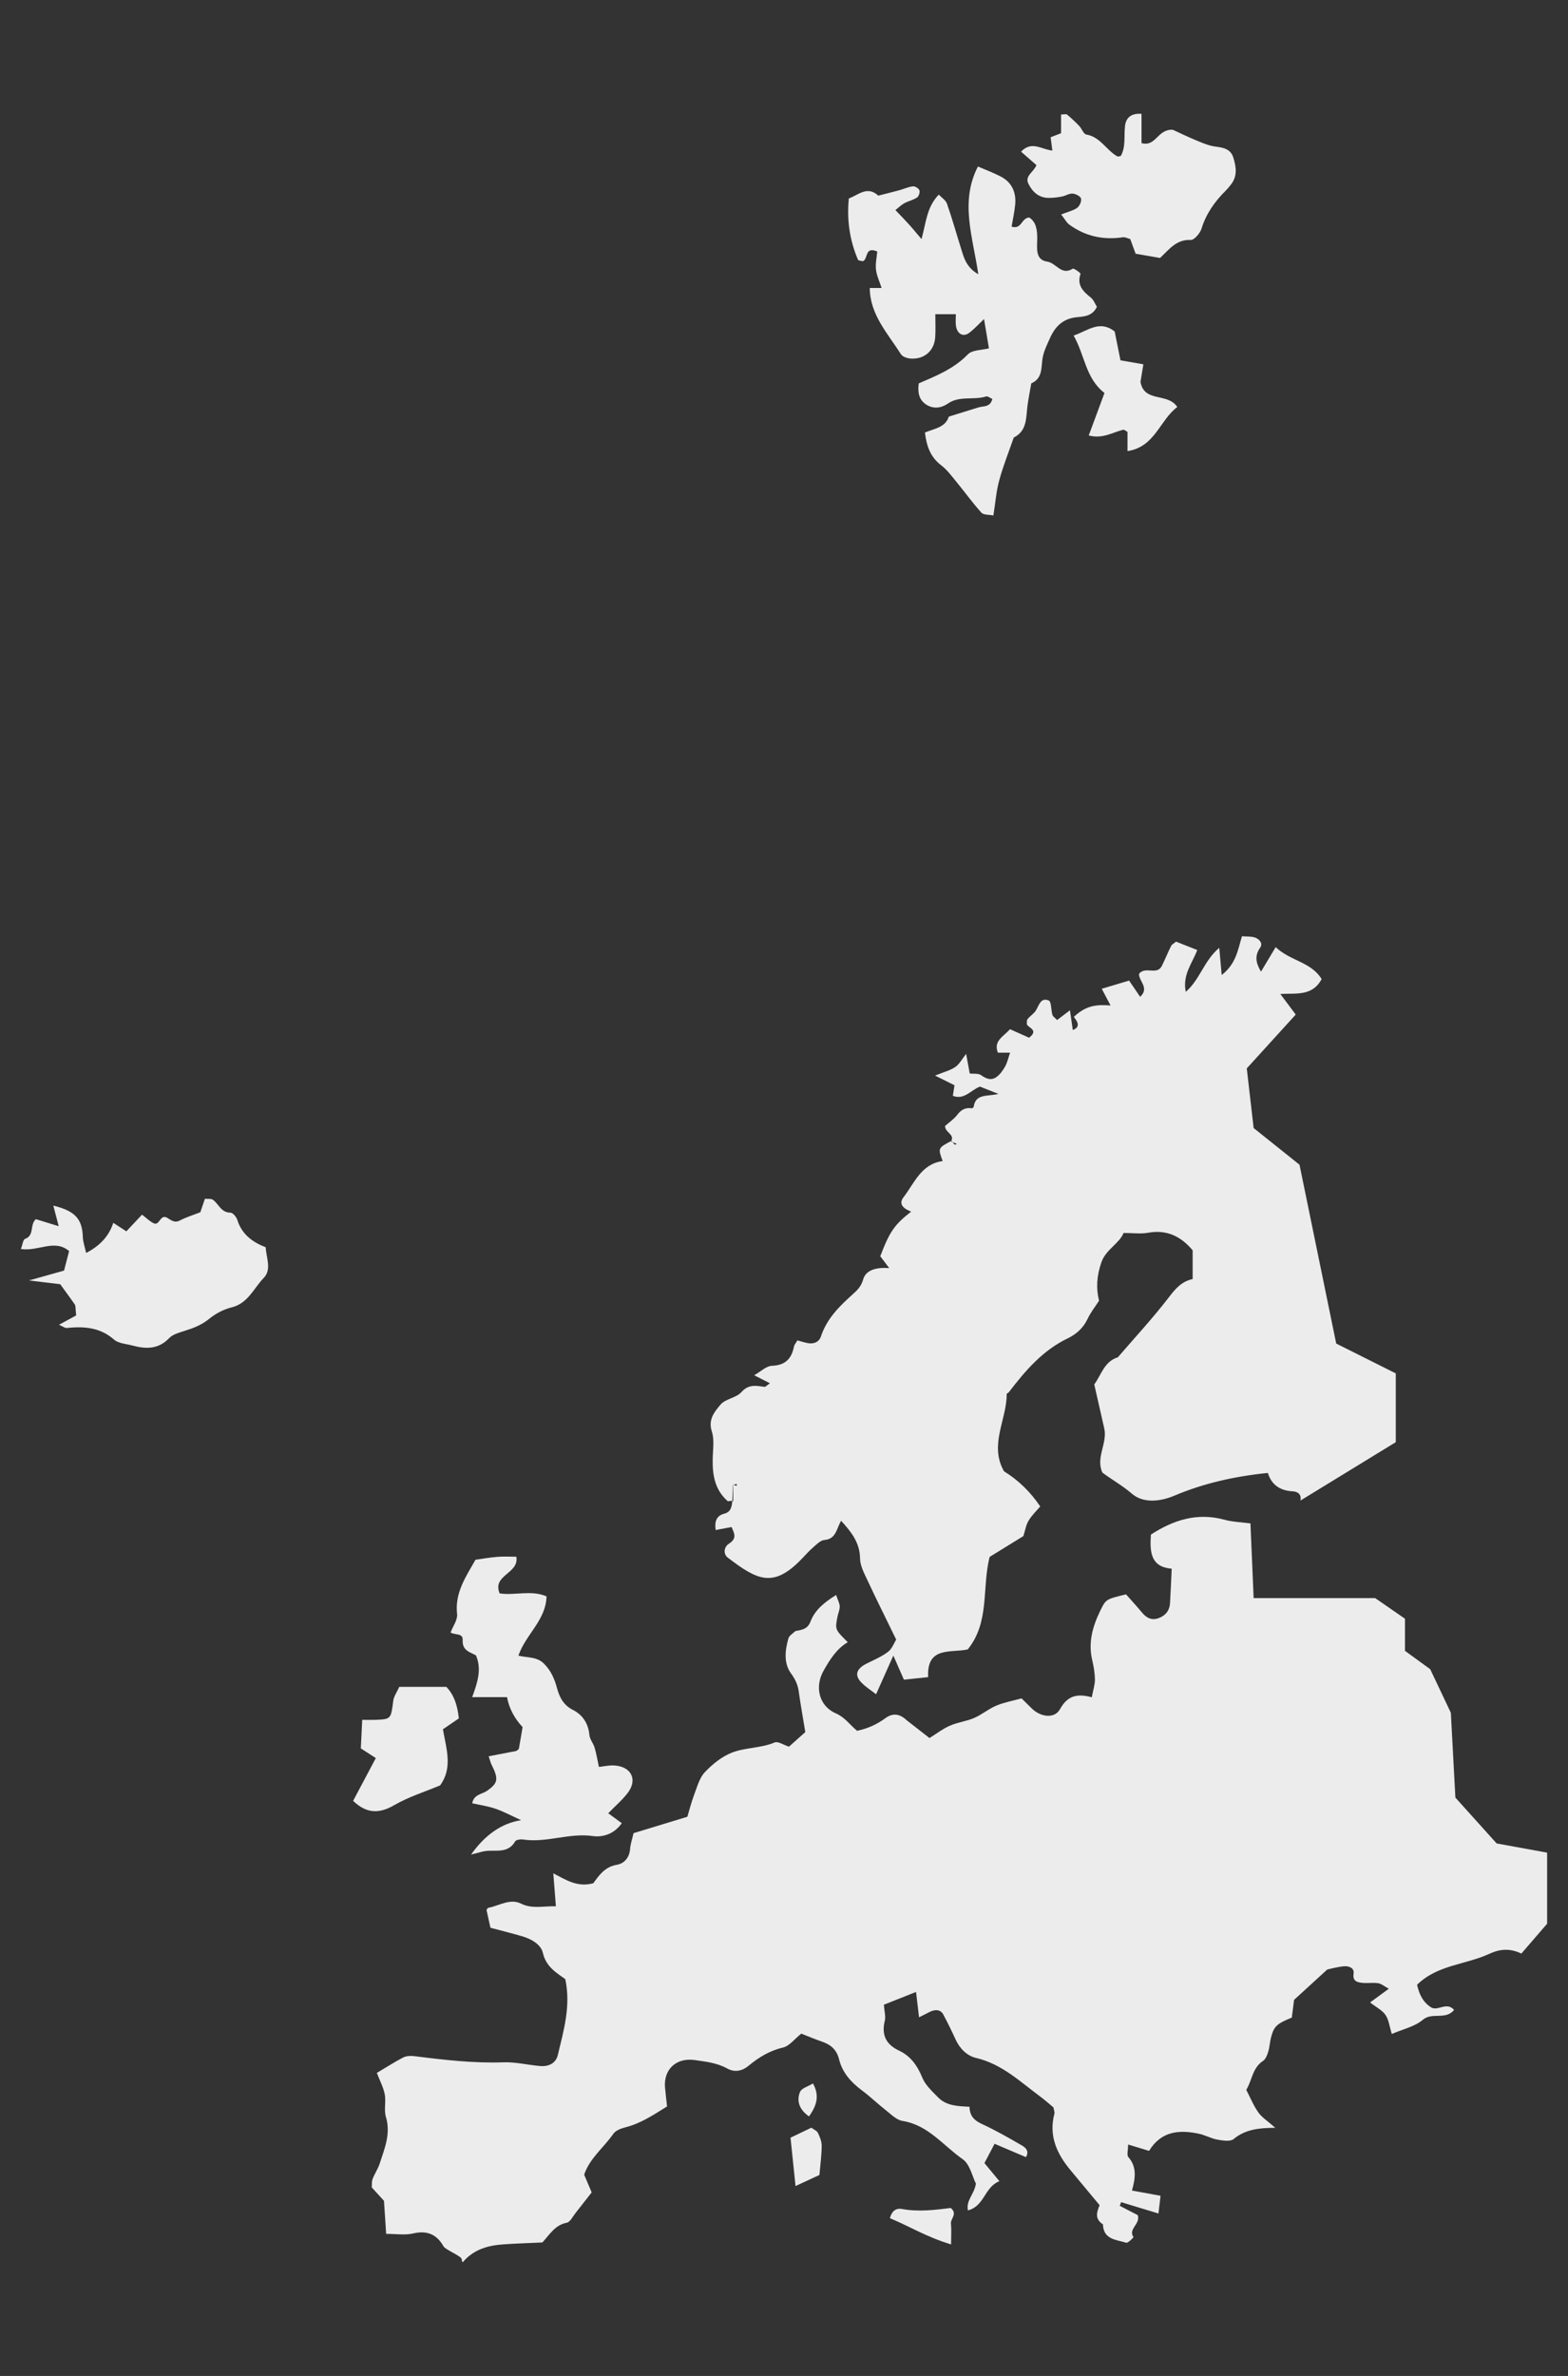
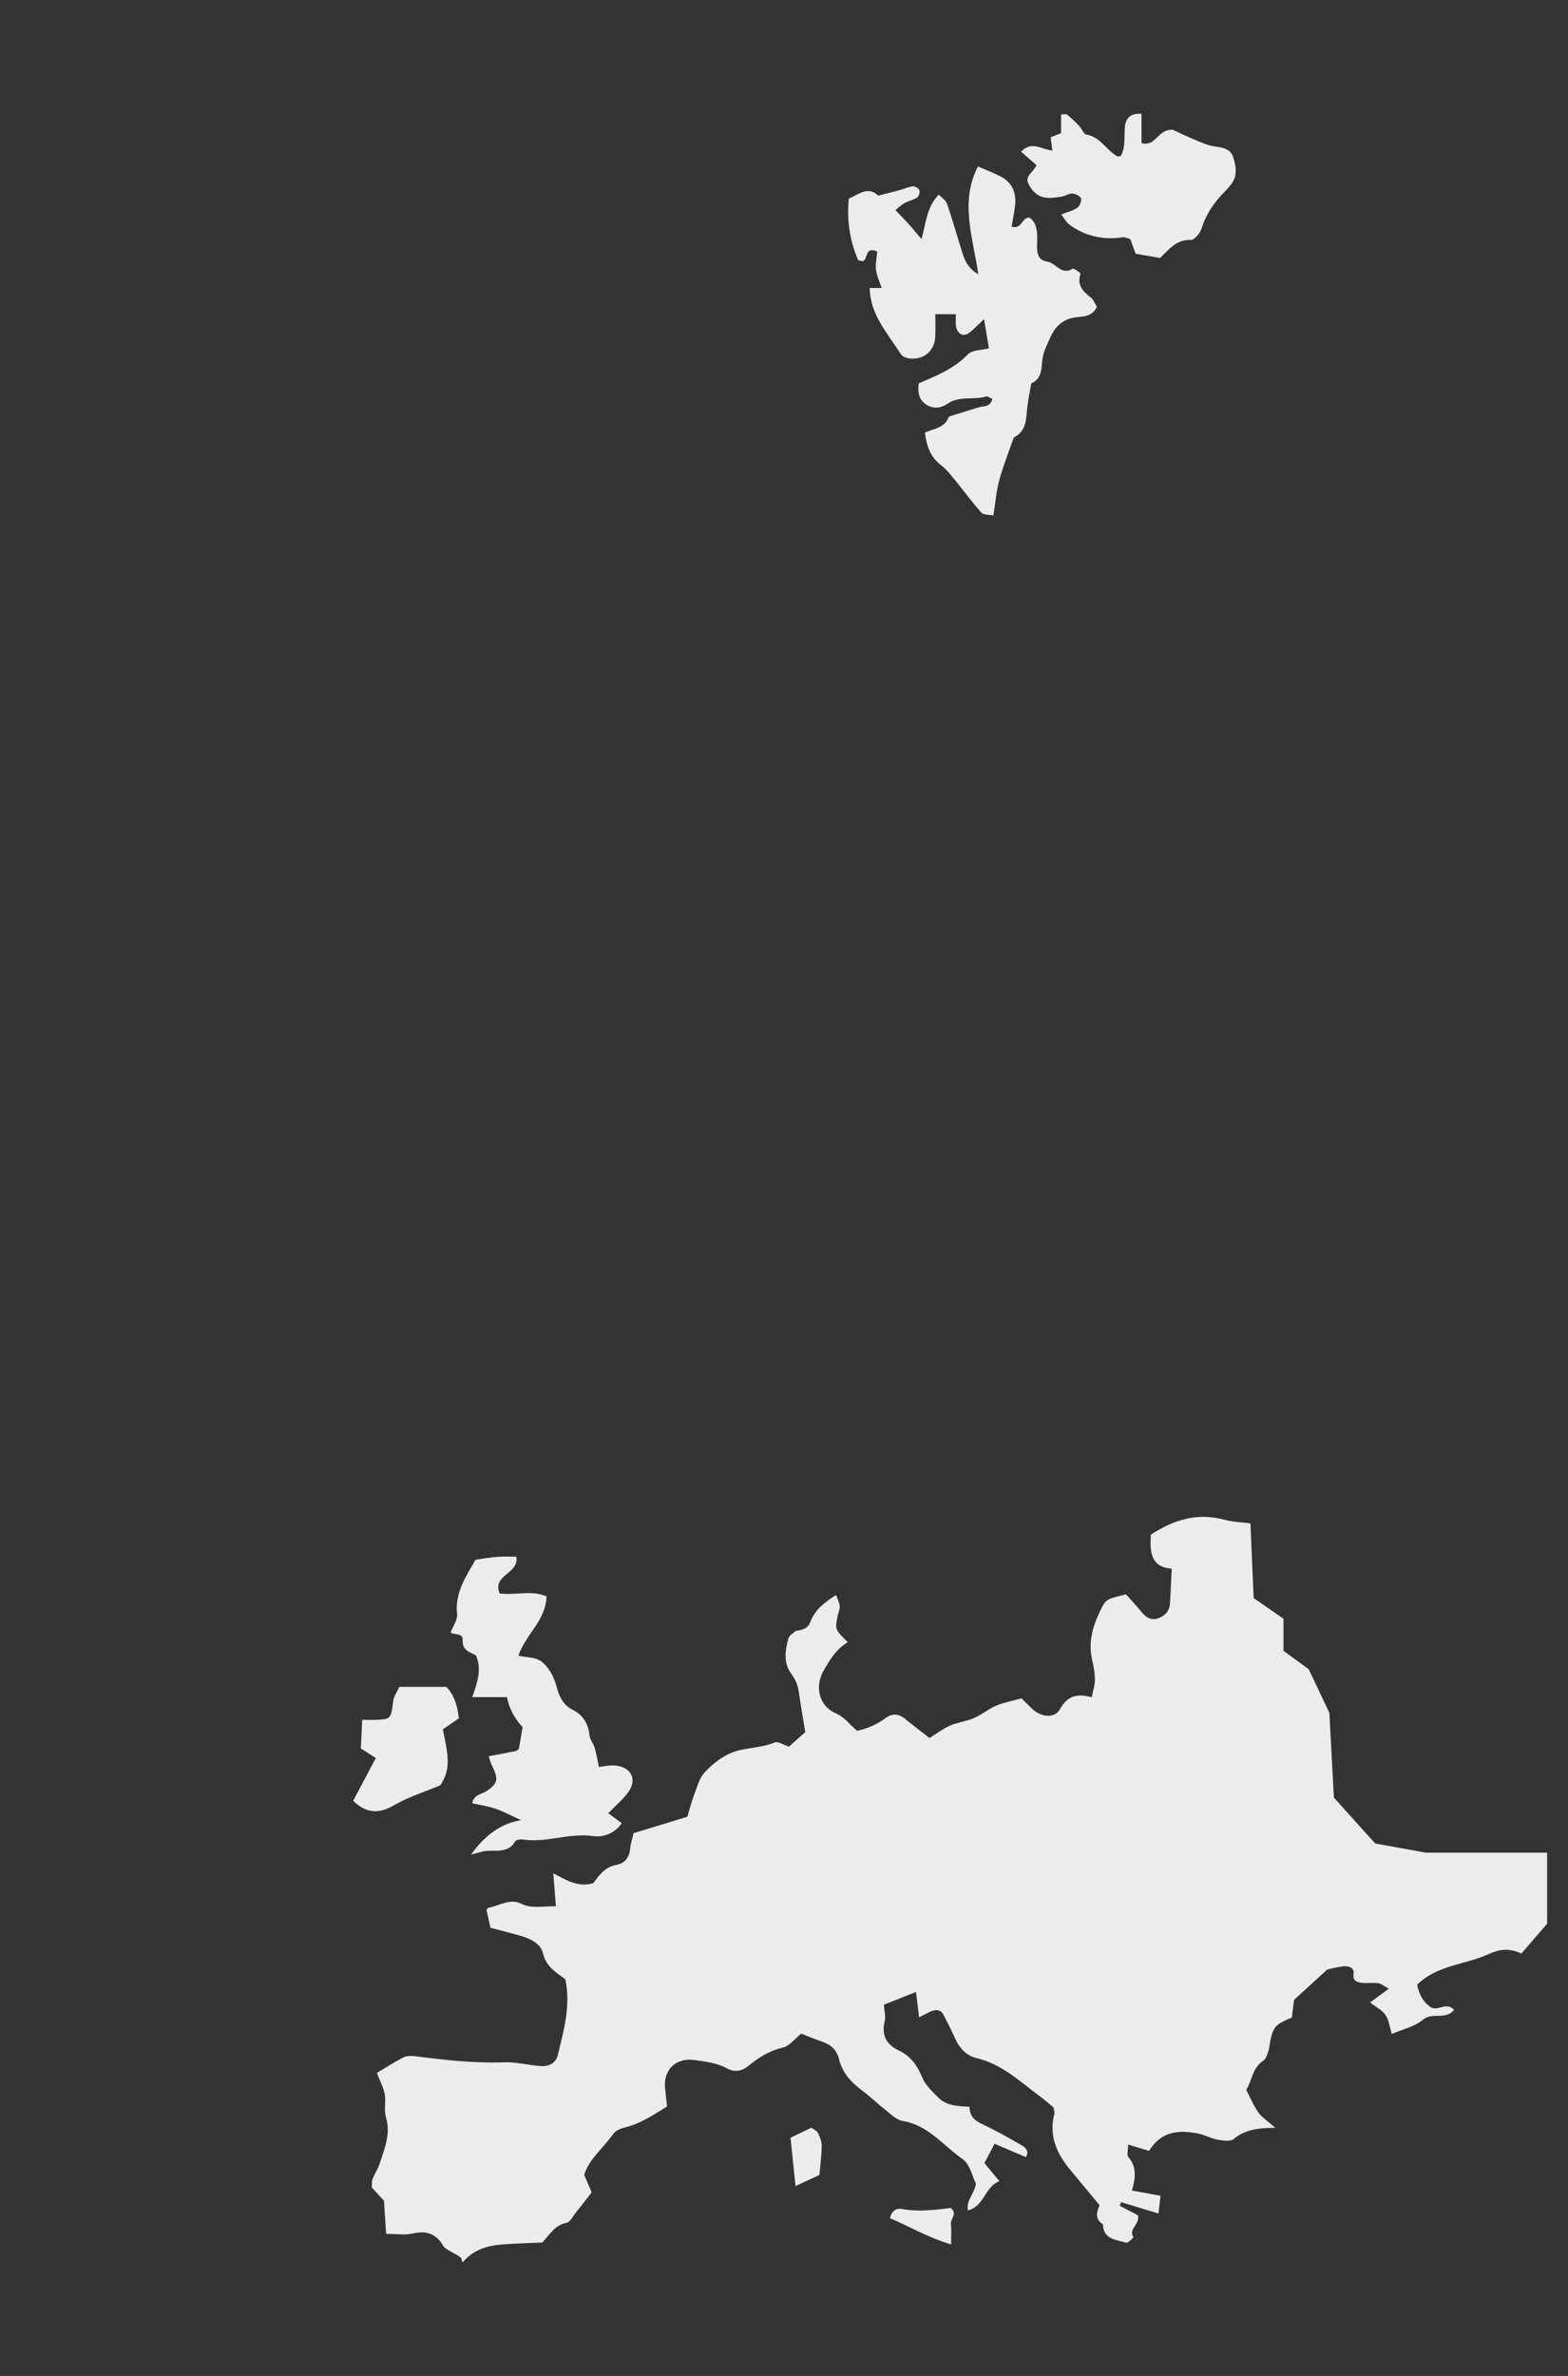
<svg xmlns="http://www.w3.org/2000/svg" id="Europe" viewBox="0 0 303.28 459.4">
  <rect x="0" y="0" width="303.28" height="459.4" fill="#333333" stroke="none" />
  <defs>
    <style>
      .cls-1 {
        fill: #ececec;
        stroke-width: 0px;
      }
    </style>
  </defs>
-   <path class="cls-1" d="m299.24,358.22v13.74l-4.98,5.77c-2.53-1.22-4.57-.71-6.24.07-4.55,2.09-10.01,2.11-13.93,5.96.43,1.98,1.25,3.52,2.86,4.46,1.39.55,2.85-1.18,4.3.4-1.63,2.04-4.24.37-6.04,1.91-1.56,1.33-3.83,1.8-6.01,2.75-.45-1.43-.57-2.74-1.22-3.68-.65-.94-1.82-1.51-2.98-2.42,1.3-.95,2.28-1.66,3.62-2.65-.88-.48-1.44-.98-2.07-1.07-1.07-.16-2.19.06-3.26-.09-.88-.12-1.69-.38-1.48-1.76.17-1.17-1-1.51-1.91-1.42-1.42.15-2.82.55-3.19.63-2.6,2.38-4.45,4.07-6.41,5.86-.13,1.03-.29,2.27-.44,3.43-2.94,1.21-3.45,1.67-4.03,3.88-.23.87-.25,1.82-.52,2.68-.2.66-.5,1.47-1.02,1.82-2.05,1.34-2.09,3.71-3.24,5.59.78,1.5,1.4,3.04,2.33,4.36.68.97,1.78,1.65,3.29,2.98-3.32.01-5.87.36-8.06,2.17-.15.13-.34.21-.56.26-.74.17-1.8,0-2.6-.15-1.24-.22-2.39-.9-3.63-1.15-3.73-.76-7.19-.54-9.57,3.33-1.27-.38-2.55-.77-4.05-1.23,0,1.09-.3,2.05.05,2.44,1.63,1.87,1.4,3.96.69,6.46,1.97.36,3.63.67,5.53,1.01-.13,1.11-.25,2.13-.4,3.43-2.58-.78-4.9-1.49-7.22-2.19-.09.23-.18.47-.27.7,1.22.64,2.44,1.27,3.49,1.81.54,1.77-1.9,2.6-.84,4.25.04.05-1.05,1.18-1.39,1.08-1.92-.59-4.42-.59-4.51-3.55-1.8-1.15-1.04-2.66-.65-3.71-1.97-2.38-3.79-4.57-5.61-6.75-2.66-3.18-4.26-6.66-3.13-10.94.08-.32-.1-.71-.19-1.22-.75-.62-1.56-1.35-2.43-2-3.94-2.9-7.49-6.38-12.54-7.56-1.69-.39-3.14-1.77-3.94-3.55-.75-1.65-1.55-3.27-2.4-4.86-.5-.95-1.56-1.06-2.73-.43-.56.3-1.13.57-1.95.98-.21-1.78-.37-3.13-.58-4.9-2.38.94-4.35,1.73-6.22,2.47.09,1.31.38,2.26.18,3.09-.68,2.75.22,4.59,2.76,5.79,2.26,1.06,3.55,2.92,4.5,5.24.59,1.43,1.89,2.62,3.02,3.77,1.64,1.7,3.93,1.73,6.1,1.84.04,1.84.96,2.67,2.44,3.35,2.64,1.22,5.17,2.67,7.69,4.13.73.42,1.49,1.12.78,2.26-1.91-.82-3.82-1.63-6.06-2.58-.78,1.48-1.41,2.68-1.96,3.73,1.05,1.27,1.83,2.21,2.89,3.5-2.93,1.17-2.84,4.8-6.08,5.65-.42-1.91,1.2-3.07,1.54-5.17-.69-1.35-1.14-3.74-2.57-4.74-3.75-2.61-6.66-6.61-11.64-7.39-1.14-.18-2.18-1.26-3.18-2.04-1.58-1.24-3.03-2.65-4.63-3.84-2.12-1.58-3.82-3.45-4.45-6.04-.45-1.82-1.56-2.8-3.22-3.38-1.36-.47-2.69-1.03-4.09-1.58-1.28,1.02-2.29,2.4-3.56,2.7-2.6.61-4.67,1.89-6.65,3.53-1.21,1.01-2.67,1.31-4.1.52-1.98-1.1-4.15-1.33-6.3-1.64-3.58-.5-6.04,1.8-5.74,5.32.11,1.22.26,2.44.39,3.65-2.72,1.7-5.14,3.3-8.03,4.03-.85.22-1.9.6-2.35,1.25-1.85,2.67-4.59,4.73-5.65,7.92.57,1.33,1.06,2.5,1.45,3.42-1.1,1.4-2.08,2.68-3.09,3.94-.55.69-1.06,1.79-1.74,1.93-2.23.43-3.25,2.21-4.7,3.81-2.5.12-5.04.19-7.58.37-2.97.21-5.72.97-7.82,3.45-.34-.35-.02-.36-.31-.78-.4-.57-3.07-1.69-3.4-2.27-1.37-2.42-3.25-3.13-5.96-2.5-1.51.35-3.17.07-5.15.07-.14-2.18-.27-4.13-.42-6.39-.67-.73-1.51-1.65-2.37-2.6.05-.56-.02-1.15.17-1.63.39-1.02,1.04-1.95,1.37-2.98.95-2.92,2.18-5.77,1.2-9.02-.41-1.35.05-2.94-.22-4.35-.26-1.37-.96-2.66-1.53-4.15,1.74-1.03,3.37-2.09,5.08-2.98.6-.31,1.43-.35,2.12-.27,5.75.73,11.49,1.4,17.32,1.2,2.34-.08,4.7.52,7.06.72,1.61.14,3.03-.5,3.42-2.12,1.13-4.74,2.55-9.46,1.45-14.68-1.76-1.26-3.73-2.41-4.34-5.08-.39-1.69-2.3-2.72-4.11-3.24-1.93-.56-3.87-1.04-6.03-1.62-.23-1.07-.5-2.26-.76-3.44.12-.15.21-.39.33-.41,2.11-.39,4.2-1.87,6.33-.82,2.17,1.07,4.24.46,6.76.52-.17-2.1-.31-3.97-.5-6.37,2.46,1.26,4.6,2.75,7.73,1.92.98-1.32,2.12-3.16,4.54-3.57,1.48-.25,2.47-1.42,2.59-3.13.07-.89.38-1.76.66-2.99,3.38-1.03,6.82-2.08,10.41-3.17.38-1.27.76-2.8,1.31-4.25.58-1.52,1.02-3.26,2.08-4.38,1.47-1.55,3.29-3.02,5.25-3.78,2.61-1.01,5.58-.83,8.26-1.96.62-.26,1.68.47,2.75.82.93-.83,1.96-1.75,3.16-2.82-.42-2.56-.9-5.24-1.28-7.92-.19-1.29-.67-2.3-1.47-3.4-1.47-2.02-1.17-4.49-.52-6.79.16-.56.87-.96,1.35-1.42,1.2-.23,2.36-.34,2.92-1.83.86-2.25,2.64-3.7,4.96-5.15.32.97.69,1.6.7,2.22.01.71-.35,1.41-.47,2.13-.43,2.35-.42,2.35,2.02,4.78-2.19,1.3-3.47,3.39-4.66,5.49-1.8,3.14-.89,6.87,2.36,8.27,1.78.77,2.7,2.23,4.11,3.37,2.06-.43,3.85-1.25,5.47-2.44,1.63-1.19,2.98-.71,4.25.52h.02c1.4,1.1,2.81,2.19,4.26,3.32,1.3-.8,2.55-1.77,3.95-2.39,1.49-.66,3.19-.84,4.69-1.49,1.49-.64,2.77-1.75,4.27-2.38,1.49-.63,3.13-.92,4.9-1.41.65.64,1.27,1.25,1.88,1.86,1.74,1.78,4.5,2.16,5.57.2,1.46-2.64,3.38-3.02,6.13-2.27.27-1.42.62-2.44.61-3.46-.02-1.27-.25-2.55-.54-3.79-.78-3.39.1-6.47,1.57-9.48,1.08-2.21,1.06-2.23,4.99-3.17.94,1.07,2.04,2.26,3.07,3.5.9,1.09,1.93,1.62,3.35,1.05,1.32-.53,2.02-1.51,2.09-2.92.12-2.15.21-4.3.32-6.59-4.03-.34-4.27-3.14-4.02-6.6,4.31-2.79,8.9-4.32,14.22-2.87,1.56.43,3.23.47,5.03.71l.62,14.44h23.5l5.77,3.99v6.21l4.88,3.55,3.99,8.42.88,16.41,7.98,8.86,9.76,1.78Z" />
-   <path class="cls-1" d="m156.48,409.22c-1.87-1.31-2.45-2.95-1.75-4.72.29-.74,1.58-1.08,2.52-1.66,1.36,2.52.63,4.37-.77,6.38Z" />
+   <path class="cls-1" d="m299.24,358.22v13.74l-4.98,5.77c-2.53-1.22-4.57-.71-6.24.07-4.55,2.09-10.01,2.11-13.93,5.96.43,1.98,1.25,3.52,2.86,4.46,1.39.55,2.85-1.18,4.3.4-1.63,2.04-4.24.37-6.04,1.91-1.56,1.33-3.83,1.8-6.01,2.75-.45-1.43-.57-2.74-1.22-3.68-.65-.94-1.82-1.51-2.98-2.42,1.3-.95,2.28-1.66,3.62-2.65-.88-.48-1.44-.98-2.07-1.07-1.07-.16-2.19.06-3.26-.09-.88-.12-1.69-.38-1.48-1.76.17-1.17-1-1.51-1.91-1.42-1.42.15-2.82.55-3.19.63-2.6,2.38-4.45,4.07-6.41,5.86-.13,1.03-.29,2.27-.44,3.43-2.94,1.21-3.45,1.67-4.03,3.88-.23.87-.25,1.82-.52,2.68-.2.66-.5,1.47-1.02,1.82-2.05,1.34-2.09,3.71-3.24,5.59.78,1.5,1.4,3.04,2.33,4.36.68.97,1.78,1.65,3.29,2.98-3.32.01-5.87.36-8.06,2.17-.15.13-.34.21-.56.26-.74.17-1.8,0-2.6-.15-1.24-.22-2.39-.9-3.63-1.15-3.73-.76-7.19-.54-9.57,3.33-1.27-.38-2.55-.77-4.05-1.23,0,1.09-.3,2.05.05,2.44,1.63,1.87,1.4,3.96.69,6.46,1.97.36,3.63.67,5.53,1.01-.13,1.11-.25,2.13-.4,3.43-2.58-.78-4.9-1.49-7.22-2.19-.09.23-.18.47-.27.7,1.22.64,2.44,1.27,3.49,1.81.54,1.77-1.9,2.6-.84,4.25.04.05-1.05,1.18-1.39,1.08-1.92-.59-4.42-.59-4.51-3.55-1.8-1.15-1.04-2.66-.65-3.71-1.97-2.38-3.79-4.57-5.61-6.75-2.66-3.18-4.26-6.66-3.13-10.94.08-.32-.1-.71-.19-1.22-.75-.62-1.56-1.35-2.43-2-3.94-2.9-7.49-6.38-12.54-7.56-1.69-.39-3.14-1.77-3.94-3.55-.75-1.65-1.55-3.27-2.4-4.86-.5-.95-1.56-1.06-2.73-.43-.56.3-1.13.57-1.95.98-.21-1.78-.37-3.13-.58-4.9-2.38.94-4.35,1.73-6.22,2.47.09,1.31.38,2.26.18,3.09-.68,2.75.22,4.59,2.76,5.79,2.26,1.06,3.55,2.92,4.5,5.24.59,1.43,1.89,2.62,3.02,3.77,1.64,1.7,3.93,1.73,6.1,1.84.04,1.84.96,2.67,2.44,3.35,2.64,1.22,5.17,2.67,7.69,4.13.73.42,1.49,1.12.78,2.26-1.91-.82-3.82-1.63-6.06-2.58-.78,1.48-1.41,2.68-1.96,3.73,1.05,1.27,1.83,2.21,2.89,3.5-2.93,1.17-2.84,4.8-6.08,5.65-.42-1.91,1.2-3.07,1.54-5.17-.69-1.35-1.14-3.74-2.57-4.74-3.75-2.61-6.66-6.61-11.64-7.39-1.14-.18-2.18-1.26-3.18-2.04-1.58-1.24-3.03-2.65-4.63-3.84-2.12-1.58-3.82-3.45-4.45-6.04-.45-1.82-1.56-2.8-3.22-3.38-1.36-.47-2.69-1.03-4.09-1.58-1.28,1.02-2.29,2.4-3.56,2.7-2.6.61-4.67,1.89-6.65,3.53-1.21,1.01-2.67,1.31-4.1.52-1.98-1.1-4.15-1.33-6.3-1.64-3.58-.5-6.04,1.8-5.74,5.32.11,1.22.26,2.44.39,3.65-2.72,1.7-5.14,3.3-8.03,4.03-.85.22-1.9.6-2.35,1.25-1.85,2.67-4.59,4.73-5.65,7.92.57,1.33,1.06,2.5,1.45,3.42-1.1,1.4-2.08,2.68-3.09,3.94-.55.69-1.06,1.79-1.74,1.93-2.23.43-3.25,2.21-4.7,3.81-2.5.12-5.04.19-7.58.37-2.97.21-5.72.97-7.82,3.45-.34-.35-.02-.36-.31-.78-.4-.57-3.07-1.69-3.4-2.27-1.37-2.42-3.25-3.13-5.96-2.5-1.51.35-3.17.07-5.15.07-.14-2.18-.27-4.13-.42-6.39-.67-.73-1.51-1.65-2.37-2.6.05-.56-.02-1.15.17-1.63.39-1.02,1.04-1.95,1.37-2.98.95-2.92,2.18-5.77,1.2-9.02-.41-1.35.05-2.94-.22-4.35-.26-1.37-.96-2.66-1.53-4.15,1.74-1.03,3.37-2.09,5.08-2.98.6-.31,1.43-.35,2.12-.27,5.75.73,11.49,1.4,17.32,1.2,2.34-.08,4.7.52,7.06.72,1.61.14,3.03-.5,3.42-2.12,1.13-4.74,2.55-9.46,1.45-14.68-1.76-1.26-3.73-2.41-4.34-5.08-.39-1.69-2.3-2.72-4.11-3.24-1.93-.56-3.87-1.04-6.03-1.62-.23-1.07-.5-2.26-.76-3.44.12-.15.21-.39.33-.41,2.11-.39,4.2-1.87,6.33-.82,2.17,1.07,4.24.46,6.76.52-.17-2.1-.31-3.97-.5-6.37,2.46,1.26,4.6,2.75,7.73,1.92.98-1.32,2.12-3.16,4.54-3.57,1.48-.25,2.47-1.42,2.59-3.13.07-.89.38-1.76.66-2.99,3.38-1.03,6.82-2.08,10.41-3.17.38-1.27.76-2.8,1.31-4.25.58-1.52,1.02-3.26,2.08-4.38,1.47-1.55,3.29-3.02,5.25-3.78,2.61-1.01,5.58-.83,8.26-1.96.62-.26,1.68.47,2.75.82.93-.83,1.96-1.75,3.16-2.82-.42-2.56-.9-5.24-1.28-7.92-.19-1.29-.67-2.3-1.47-3.4-1.47-2.02-1.17-4.49-.52-6.79.16-.56.87-.96,1.35-1.42,1.2-.23,2.36-.34,2.92-1.83.86-2.25,2.64-3.7,4.96-5.15.32.97.69,1.6.7,2.22.01.71-.35,1.41-.47,2.13-.43,2.35-.42,2.35,2.02,4.78-2.19,1.3-3.47,3.39-4.66,5.49-1.8,3.14-.89,6.87,2.36,8.27,1.78.77,2.7,2.23,4.11,3.37,2.06-.43,3.85-1.25,5.47-2.44,1.63-1.19,2.98-.71,4.25.52h.02c1.4,1.1,2.81,2.19,4.26,3.32,1.3-.8,2.55-1.77,3.95-2.39,1.49-.66,3.19-.84,4.69-1.49,1.49-.64,2.77-1.75,4.27-2.38,1.49-.63,3.13-.92,4.9-1.41.65.64,1.27,1.25,1.88,1.86,1.74,1.78,4.5,2.16,5.57.2,1.46-2.64,3.38-3.02,6.13-2.27.27-1.42.62-2.44.61-3.46-.02-1.27-.25-2.55-.54-3.79-.78-3.39.1-6.47,1.57-9.48,1.08-2.21,1.06-2.23,4.99-3.17.94,1.07,2.04,2.26,3.07,3.5.9,1.09,1.93,1.62,3.35,1.05,1.32-.53,2.02-1.51,2.09-2.92.12-2.15.21-4.3.32-6.59-4.03-.34-4.27-3.14-4.02-6.6,4.31-2.79,8.9-4.32,14.22-2.87,1.56.43,3.23.47,5.03.71l.62,14.44l5.77,3.99v6.21l4.88,3.55,3.99,8.42.88,16.41,7.98,8.86,9.76,1.78Z" />
  <path class="cls-1" d="m183.93,429.98c.12,1.03.03,2.08.03,3.99-4.8-1.45-8.22-3.59-11.83-5.07.44-1.76,1.55-1.93,2.29-1.79,3.23.6,6.43.19,9.47-.19,1.4,1.16-.08,2.06.04,3.06Z" />
  <path class="cls-1" d="m158.2,412.4c.38.78.74,1.67.73,2.51-.01,1.79-.26,3.58-.44,5.63-1.39.65-2.77,1.29-4.62,2.14-.34-3.29-.63-6.07-.97-9.35,1.42-.68,2.69-1.29,4.03-1.93.49.37,1.08.59,1.27,1Z" />
  <g>
-     <path class="cls-1" d="m269.97,265.55v13.3l-18.44,11.29c.26-1.32-.67-1.75-1.52-1.79-2.48-.13-4.1-1.31-4.78-3.55-6.45.65-12.42,2-18.13,4.41-2.81,1.18-6.03,1.47-8.21-.43-1.79-1.54-3.78-2.64-5.66-4.04-1.36-2.9,1.02-5.69.35-8.57-.65-2.82-1.28-5.63-1.93-8.48,1.4-1.94,1.95-4.45,4.56-5.25,3.31-3.84,6.76-7.56,9.85-11.58,1.26-1.65,2.45-3.08,4.62-3.55v-5.56c-2.28-2.71-5.02-4.05-8.65-3.39-1.39.25-2.87.04-4.71.04-.84,2.08-3.43,3.18-4.29,5.67q-1.36,3.9-.45,7.42c-.7,1.09-1.61,2.24-2.22,3.52-.83,1.76-2.17,2.96-3.83,3.76-4.87,2.33-8.23,6.28-11.41,10.43-.11.14-.41.23-.41.34.04,4.96-3.44,9.78-.52,14.94q4.16,2.56,7.01,6.8c-.73.86-1.65,1.72-2.26,2.76-.51.86-.67,1.94-1,2.97-2.13,1.32-4.3,2.65-6.52,4.02-1.54,5.92.08,12.56-4.24,17.89-3.23.73-7.97-.68-7.66,5.36-1.75.18-3.16.33-4.69.49-.62-1.41-1.18-2.68-2.04-4.66-1.27,2.86-2.26,5.06-3.34,7.48-.98-.76-1.99-1.39-2.8-2.22-1.43-1.44-1.05-2.68.93-3.69,1.42-.72,2.93-1.34,4.18-2.29.79-.6,1.17-1.72,1.58-2.37-1.98-4.06-3.85-7.8-5.61-11.58-.62-1.31-1.37-2.73-1.38-4.11-.04-3-1.62-5.05-3.66-7.28-.88,1.42-.93,3.54-3.23,3.71-.77.06-1.54.87-2.21,1.46-.83.71-1.54,1.55-2.31,2.33-5.4,5.54-8.48,3.98-14.19-.39-.82-.62-.83-2,.27-2.7,1.58-1.02,1.01-1.99.47-3.2-1.02.2-2.03.39-3.07.58-.23-1.61.12-2.76,1.66-3.16,1.32-.34,1.45-1.37,1.56-2.43l.18.04v-3.18s.07-.02.1-.03c.19.08.37.17.56.25v-.42c-.19.06-.37.12-.56.17-.03,0-.07-.03-.1-.04v.07s-.03.02-.05.02c-.05.98-.09,1.97-.12,2.98,0,.05-.01.09-.01.14l-.33-.06-.51.09h-.01c-2.51-2.16-3.01-5.06-2.94-8.18.03-1.79.36-3.7-.17-5.32-.76-2.33.55-3.84,1.67-5.18.95-1.14,3.04-1.3,4.04-2.42,1.41-1.58,2.84-1.25,4.46-1.03.23.03.52-.32,1.07-.69-1.01-.51-1.86-.94-3.05-1.55,1.29-.72,2.35-1.8,3.45-1.83,2.62-.1,3.79-1.4,4.26-3.75.06-.33.34-.62.65-1.16.59.16,1.24.37,1.91.51,1.22.26,2.28-.16,2.66-1.31,1.13-3.43,3.58-5.82,6.15-8.13.92-.81,1.62-1.52,2.02-2.91.52-1.78,2.56-2.33,5.02-2.14-.74-.98-1.23-1.63-1.73-2.29,1.82-4.77,2.72-6.08,5.97-8.63-1.32-.5-2.55-1.38-1.48-2.77,2.12-2.75,3.43-6.45,7.58-7-.92-2.5-.93-2.52,1.66-3.89-.01.03-.03.06-.05.09.1.04.2.08.3.13.14.17.27.34.42.49.05.04.27-.1.41-.15-.28-.12-.56-.23-.83-.34-.06-.08-.12-.17-.19-.25-.02.01-.04.02-.06.03.68-1.32-1.17-1.57-1.2-2.89.73-.66,1.74-1.33,2.43-2.25.76-.99,1.59-1.34,2.76-1.18.1.02.33-.17.35-.29.37-2.58,2.59-1.95,4.78-2.49-1.5-.59-2.52-.99-3.57-1.41-1.74.65-3.06,2.65-5.24,1.78.1-.66.2-1.32.32-2.04-.98-.49-2.02-1.01-3.76-1.87,1.78-.72,2.97-1.01,3.91-1.66.8-.54,1.29-1.52,2.1-2.54.27,1.47.47,2.54.7,3.8.71.09,1.64-.07,2.18.31,1.01.73,1.99,1.09,2.98.37.71-.5,1.26-1.29,1.69-2.06.42-.76.6-1.64.95-2.65h-2.36c-.91-2.31,1.1-3.11,2.34-4.54,1.28.58,2.55,1.14,3.7,1.65,1.87-1.49-.02-1.83-.44-2.58.03-.35-.05-.79.14-1.02.44-.56,1.1-.96,1.52-1.54.69-.97.92-2.74,2.58-2.06.52.22.43,1.83.71,2.78.09.31.47.53.9,1,.72-.55,1.47-1.11,2.49-1.89.2,1.42.37,2.56.55,3.82,2.1-.77.09-2.46.23-2.57,2.52-2.36,4.64-2.34,7.07-2.18-.62-1.18-1.1-2.1-1.7-3.23,1.79-.54,3.48-1.04,5.29-1.58.76,1.12,1.44,2.11,2.14,3.14,1.87-1.73-.32-3.09-.22-4.45,1.24-1.55,3.47.37,4.42-1.54.63-1.27,1.15-2.59,1.79-3.85.15-.3.54-.48.95-.83,1.24.49,2.56,1.01,4.1,1.62-.94,2.54-2.89,4.75-2.22,8.09,2.76-2.39,3.49-5.99,6.48-8.52.16,1.83.29,3.26.47,5.26,2.8-2.16,3.14-4.93,3.92-7.49.95.07,1.69.01,2.36.2.99.27,1.76,1.16,1.15,2.02-1.11,1.59-.81,2.95.17,4.62.89-1.5,1.74-2.91,2.84-4.74,2.81,2.68,6.86,2.85,8.89,6.18-1.81,3.39-5,2.69-7.99,2.88,1.09,1.45,2.02,2.7,2.98,3.98l-9.47,10.41,1.33,11.53,8.87,7.09,7.1,34.58,11.52,5.77Z" />
    <path class="cls-1" d="m85.67,334.36c.67,3.86,1.93,7.44-.54,10.85-2.96,1.24-6.11,2.22-8.89,3.83-2.95,1.71-5.37,1.62-7.94-.84,1.4-2.64,2.84-5.34,4.39-8.27-1.03-.67-2.01-1.3-2.9-1.87.09-1.83.17-3.51.27-5.52.84,0,1.7.03,2.57,0,3.03-.13,2.97-.15,3.44-3.71.11-.84.69-1.63,1.16-2.67h9.11c1.38,1.48,2.1,3.26,2.41,6.1-.85.58-2.03,1.39-3.08,2.1Z" />
-     <path class="cls-1" d="m51.39,241.16c.13,2.18,1.19,4.29-.38,5.93-1.94,2.01-3.03,4.92-6.22,5.7-1.54.38-3.1,1.2-4.33,2.21-1.48,1.21-3.1,1.82-4.85,2.36-1.02.32-2.2.65-2.89,1.37-2.08,2.18-4.48,2.14-7.07,1.44-1.22-.33-2.73-.39-3.6-1.16-2.74-2.4-5.86-2.57-9.18-2.24-.29.03-.61-.24-1.46-.62,1.44-.78,2.69-1.46,3.32-1.81-.15-1.42-.08-1.84-.25-2.09-.91-1.33-1.88-2.62-2.83-3.94-1.71-.21-3.33-.4-6.04-.73,3.05-.86,5.11-1.44,6.78-1.91.36-1.39.67-2.6.98-3.77-2.83-2.4-5.94.12-9.33-.4.33-.86.42-1.82.81-1.96,1.86-.66.86-2.7,2.08-3.81,1.34.41,2.78.85,4.43,1.36-.4-1.53-.7-2.65-1.05-3.98,4.25,1.03,5.6,2.61,5.71,6.07.04,1,.41,1.99.64,3.08q4.06-2.08,5.25-5.82c.89.57,1.71,1.11,2.53,1.64.95-1.01,1.9-2.02,3.03-3.22.87.65,1.5,1.31,2.27,1.67,1.14.54,1.22-1.87,2.61-1.06.74.44,1.4,1.07,2.47.5,1.23-.64,2.59-1.05,3.93-1.58.28-.82.57-1.67.89-2.61.53.06,1.17-.06,1.54.2,1.13.8,1.55,2.48,3.39,2.49.46,0,1.15.82,1.33,1.4.88,2.82,3,4.34,5.49,5.29Z" />
    <path class="cls-1" d="m87.15,315.64c.45-1.18,1.38-2.43,1.26-3.54-.47-4.1,1.66-7.18,3.56-10.52,1.4-.19,2.82-.45,4.25-.56,1.21-.1,2.45-.02,3.65-.02.58,3.31-4.73,3.49-3.23,7.09,2.94.45,6.07-.71,9.07.57-.12,4.64-4.01,7.32-5.44,11.46,1.65.44,3.51.14,4.92,1.53,1.37,1.36,2.06,2.94,2.54,4.73.48,1.78,1.24,3.31,3.1,4.25,1.85.93,2.96,2.6,3.17,4.82.07.85.76,1.62,1.01,2.47.34,1.14.53,2.33.83,3.72.9-.09,1.96-.35,2.99-.28,3.28.21,4.54,2.74,2.59,5.3-1.07,1.4-2.44,2.56-3.78,3.94.93.68,1.64,1.2,2.62,1.92-1.37,2-3.54,2.77-5.57,2.49-4.58-.66-8.96,1.35-13.5.67-.5-.08-1.35.03-1.54.35-1.54,2.65-4.22,1.43-6.36,1.99-.62.16-1.24.32-2.18.57q4.1-5.79,9.69-6.65c-2-.91-3.43-1.69-4.95-2.21-1.45-.5-3-.72-4.51-1.06.31-1.75,1.87-1.72,2.86-2.41,2.13-1.49,2.27-2.27.9-5-.22-.43-.33-.93-.58-1.68,1.96-.37,3.7-.71,5.32-1.02.25-.2.49-.3.52-.44.26-1.42.49-2.85.72-4.18q-2.37-2.5-3.02-5.79h-6.73c1.04-2.84,1.88-5.41.73-8.08-1.2-.65-2.68-.94-2.57-2.95.09-1.44-1.55-.92-2.34-1.48Z" />
    <path class="cls-1" d="m238.55,30.47c.54,1.76.84,3.58-.46,5.21-.34.43-.68.86-1.07,1.24-2.1,2.09-3.73,4.41-4.63,7.3-.28.9-1.41,2.22-2.1,2.18-2.77-.14-4.16,1.85-5.92,3.48-1.63-.28-3.21-.55-4.72-.82-.39-1.05-.69-1.88-1.04-2.84-.45-.11-.98-.41-1.46-.34-3.78.56-7.24-.2-10.33-2.45-.53-.39-.86-1.06-1.57-1.96,1.27-.51,2.3-.73,3.1-1.29.47-.34.88-1.29.74-1.79-.13-.46-1.04-.92-1.63-.96-.68-.05-1.36.45-2.07.57-.88.17-1.8.29-2.69.26-1.84-.06-3.04-1.2-3.79-2.74-.74-1.52.96-2.16,1.56-3.59-1.13-.99-2.02-1.77-2.98-2.61,2.09-2.16,3.91-.42,6.06-.21-.12-.89-.22-1.7-.34-2.57.6-.23,1.21-.47,2.02-.79v-3.61c.53,0,.97-.14,1.17.02.83.69,1.61,1.43,2.36,2.21.49.52.82,1.55,1.35,1.64,2.73.46,3.87,3.04,6.02,4.23.13.07.35-.04.66-.09.98-1.78.59-3.8.8-5.74.17-1.59,1.12-2.55,3.2-2.4v5.66c2.84.77,3.05-2.74,6.05-2.58,1.09.5,2.88,1.37,4.7,2.12,1.15.48,2.34.98,3.55,1.13,1.55.2,2.96.48,3.46,2.13Z" />
-     <path class="cls-1" d="m227.71,78.7c-3.4,2.52-4.3,7.72-9.63,8.52v-3.71c-.28-.15-.62-.47-.85-.41-2.05.5-3.96,1.81-6.65,1.1,1.04-2.79,2-5.4,3.05-8.22-3.65-2.79-3.78-7.24-5.97-11.1,2.84-.98,5.06-3.06,7.94-.78.35,1.71.7,3.48,1.12,5.57,1.36.23,2.7.47,4.43.77-.21,1.28-.4,2.43-.56,3.4.73,4.08,5.27,2.01,7.12,4.86Z" />
    <path class="cls-1" d="m211.01,57.56c.52.42.77,1.16,1.15,1.76-.83,1.78-2.44,1.88-3.77,2-2.74.24-4.3,1.77-5.32,4.09-.51,1.16-1.11,2.33-1.36,3.56-.4,1.9.11,4.12-2.24,5.16-.25,1.43-.54,2.85-.73,4.28-.31,2.33-.03,4.87-2.66,6.19-.95,2.74-2.04,5.45-2.8,8.24-.58,2.09-.74,4.29-1.14,6.83-.81-.17-1.89-.07-2.32-.55-1.71-1.88-3.2-3.97-4.82-5.94-.92-1.11-1.8-2.33-2.93-3.19-2.08-1.58-2.85-3.66-3.17-6.36,1.75-.76,3.93-.92,4.62-3.08,1.91-.59,3.83-1.18,5.74-1.78.96-.3,2.26.02,2.68-1.63-.4-.17-.89-.58-1.22-.48-2.42.76-5.13-.21-7.43,1.4-1.24.86-2.78,1.05-4.14.17-1.38-.89-1.69-2.3-1.45-4.1,3.31-1.43,6.78-2.8,9.5-5.61.85-.88,2.69-.81,4.08-1.17-.3-1.77-.61-3.61-.95-5.66-1.02.97-1.86,1.9-2.84,2.65-1.19.91-2.39.24-2.6-1.42-.09-.71-.01-1.45-.01-2.17h-3.97c0,1.58.07,3.01-.02,4.42-.16,2.63-2.08,4.34-4.73,4.16-.67-.04-1.59-.34-1.9-.84-2.55-4.02-6-7.66-6.03-12.81h2.29c-.4-1.25-.96-2.39-1.09-3.57-.13-1.17.16-2.4.25-3.48-2.5-1.07-1.72,1.53-2.81,1.88-.32-.09-.83-.1-.92-.29-1.61-3.76-2.18-7.69-1.77-11.85,1.81-.63,3.55-2.53,5.7-.54,1.37-.35,2.75-.69,4.11-1.06.87-.24,1.71-.65,2.59-.74.41-.05,1.11.39,1.25.76.14.38-.11,1.17-.44,1.39-.75.5-1.68.69-2.48,1.12-.6.33-1.11.84-1.72,1.32.96,1.01,1.78,1.84,2.55,2.69.72.79,1.39,1.62,2.5,2.92.89-3.21.99-6.18,3.34-8.6.55.59,1.34,1.07,1.58,1.75.97,2.75,1.75,5.57,2.63,8.36.59,1.88.99,3.89,3.43,5.29-1.03-7.18-3.61-13.97-.07-20.83,1.27.54,2.84,1.14,4.33,1.89,2.2,1.11,3.09,3.04,2.88,5.44-.13,1.41-.45,2.81-.7,4.29,1.99.6,1.83-1.63,3.4-1.77,1.37.86,1.57,2.45,1.56,4.09-.01,1.82-.44,4.11,1.95,4.45,1.72.25,2.74,2.76,4.9,1.37.22-.15,1.58.83,1.52,1-.74,2.21.52,3.4,2.02,4.6Z" />
  </g>
</svg>